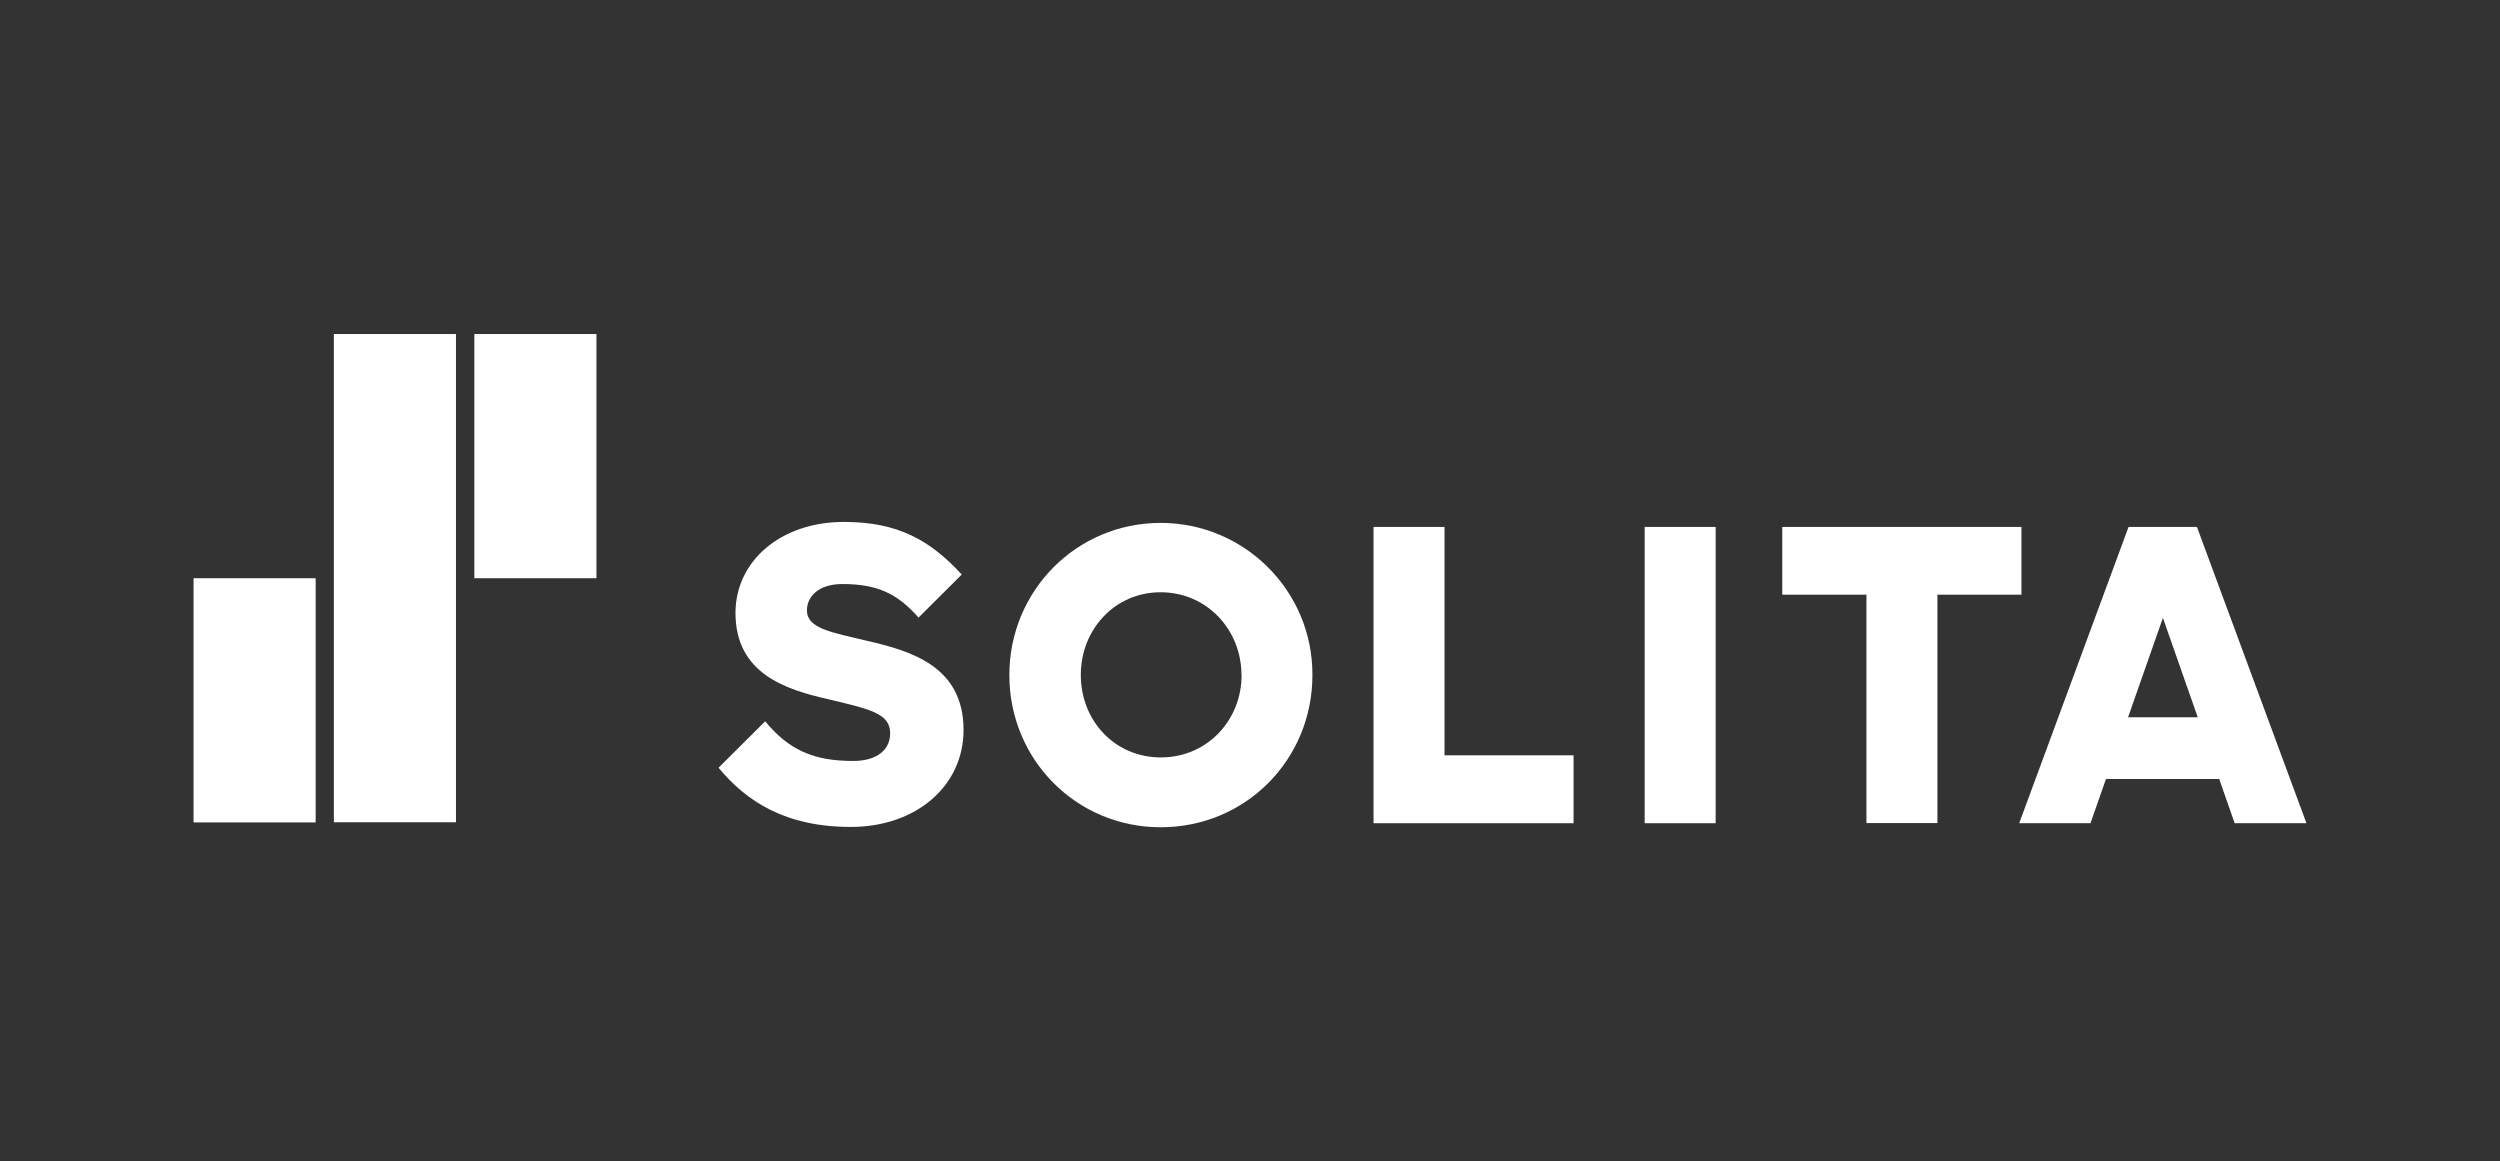
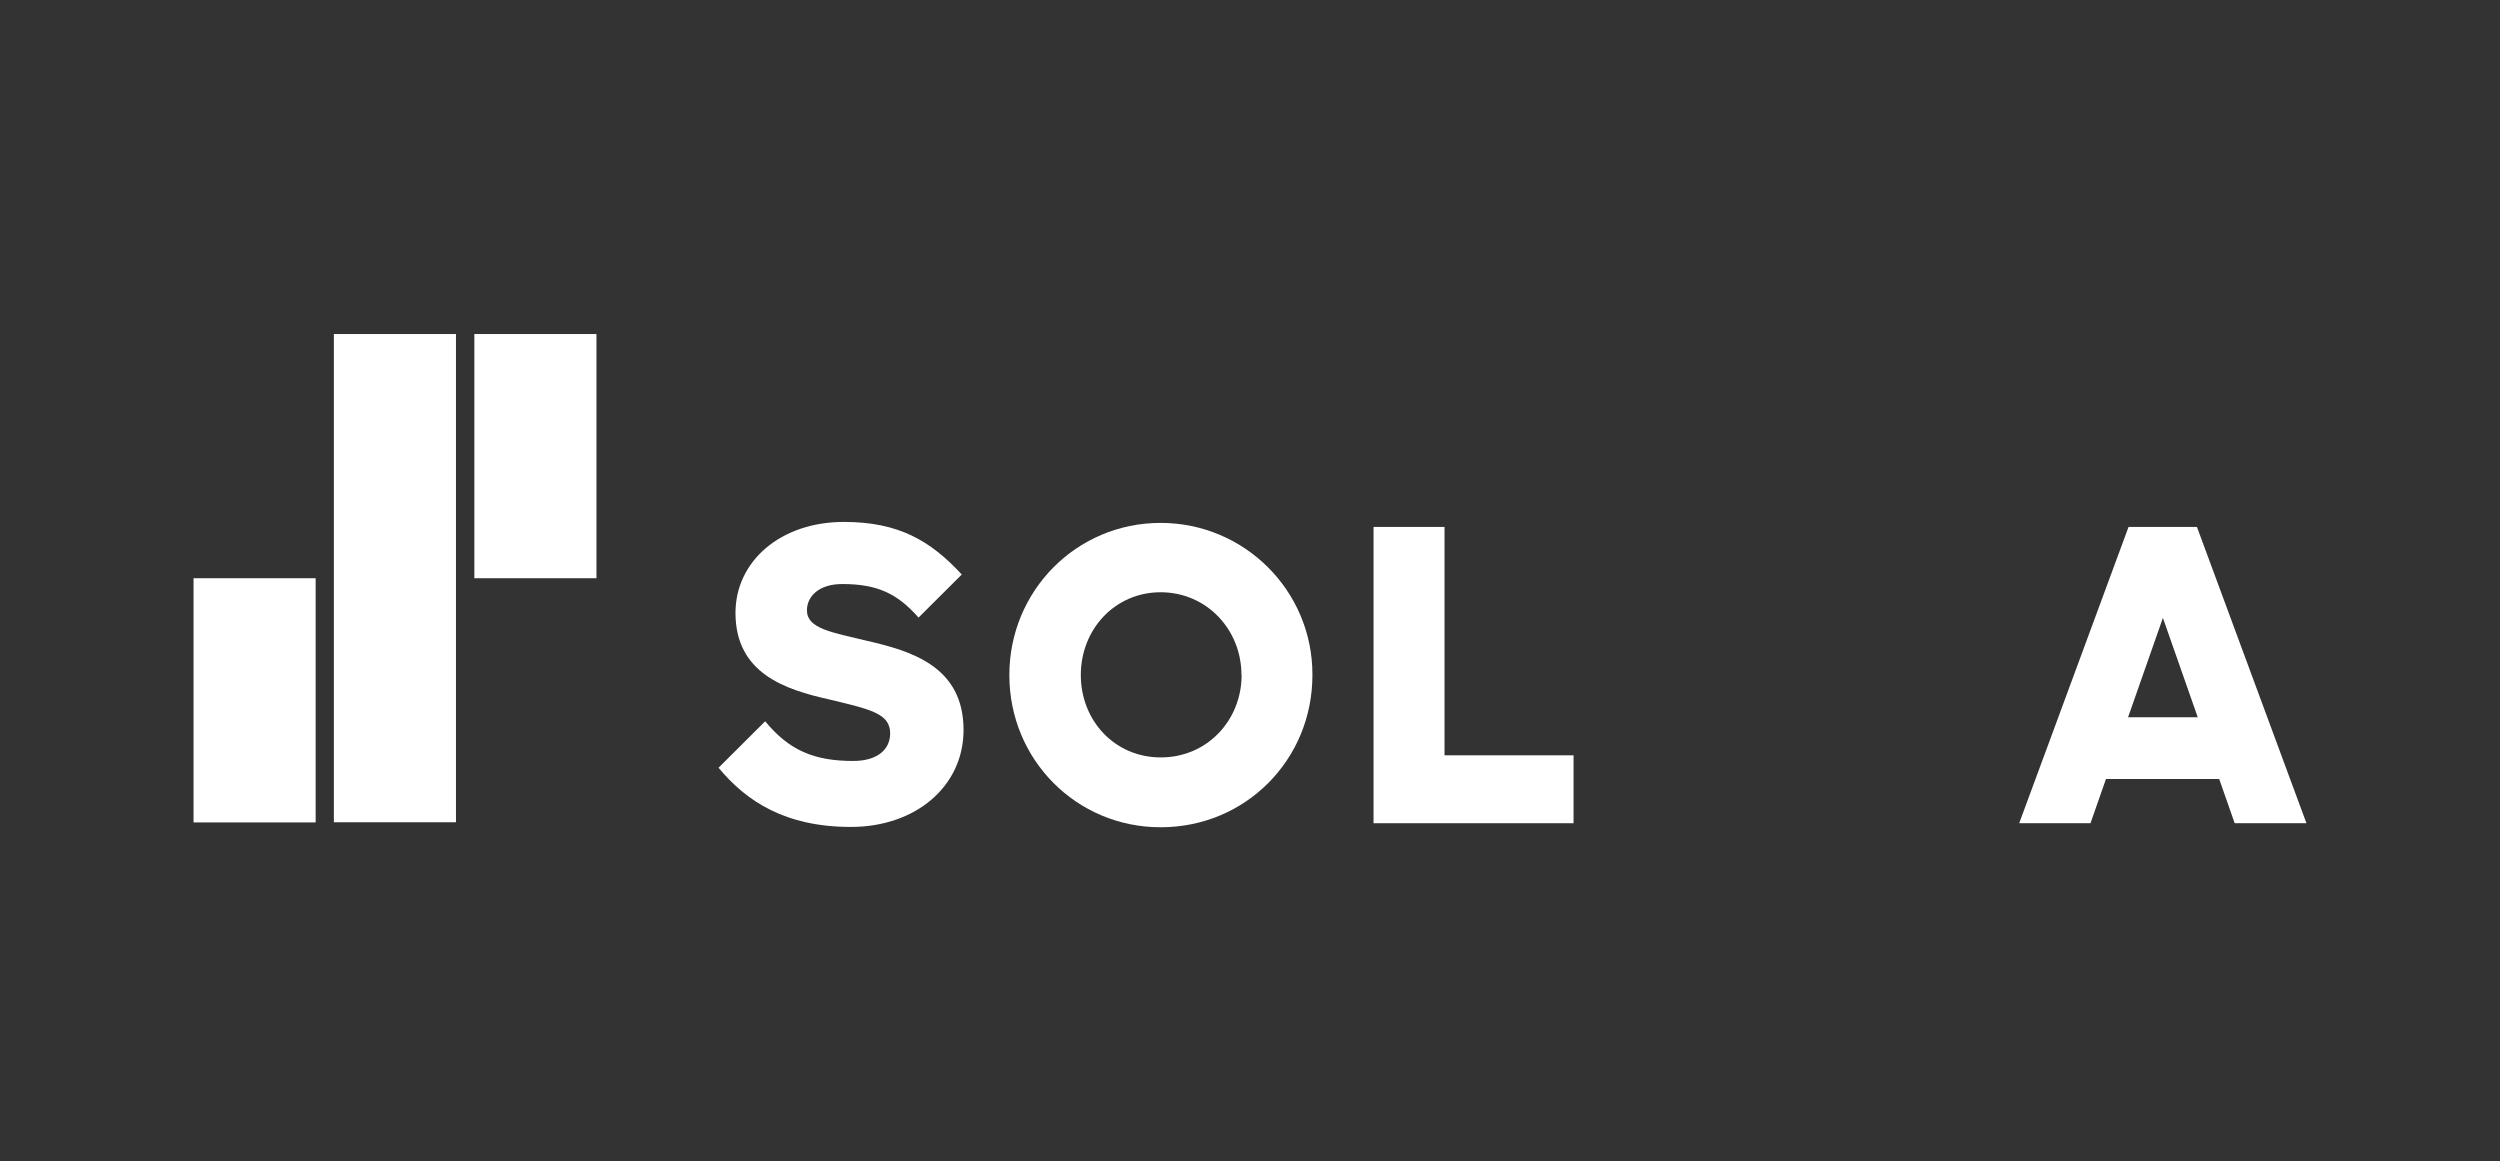
<svg xmlns="http://www.w3.org/2000/svg" id="Layer_1" viewBox="0 0 155 72">
  <rect x="0" y="0" width="155" height="72" fill="#333333" stroke="none" />
  <defs>
    <style>.cls-1{fill:#fff;}</style>
  </defs>
  <path class="cls-1" d="m12,35.85h7.57v15.14h-7.57v-15.14Z" />
  <path class="cls-1" d="m29.41,20.71h7.57v15.14h-7.57v-15.14Z" />
  <path class="cls-1" d="m20.7,20.71h7.57v30.27h-7.57v-30.27Z" />
  <path class="cls-1" d="m62.58,41.85c0-5.21,4.15-9.43,9.38-9.43,5.19,0,9.41,4.2,9.41,9.39,0,.02,0,.03,0,.05,0,5.23-4.13,9.43-9.41,9.43-5.23,0-9.38-4.2-9.38-9.43h0Zm14.39,0c0-2.82-2.16-5.13-5.01-5.13s-4.95,2.31-4.95,5.13,2.09,5.11,4.96,5.11c2.89,0,5.01-2.32,5.01-5.11h0Z" />
  <path class="cls-1" d="m85.16,32.67h4.4v14.16h8v4.21h-12.4v-18.37Z" />
-   <path class="cls-1" d="m101.97,32.67h4.4v18.37h-4.4v-18.37Z" />
-   <path class="cls-1" d="m115.71,36.87h-5.21v-4.2h14.83v4.2h-5.21v14.16h-4.4v-14.16Z" />
  <path class="cls-1" d="m131.98,32.67h4.23l6.79,18.37h-4.45l-.96-2.74h-7.02l-.96,2.74h-4.42l6.78-18.37Zm-.05,11.8h4.33l-2.16-6.16-2.16,6.16Z" />
-   <path class="cls-1" d="m44.54,47.61l2.9-2.89c1.47,1.78,3,2.46,5.46,2.46,1.48,0,2.29-.7,2.29-1.71,0-1.23-1.21-1.49-3.8-2.11-2.67-.6-5.79-1.59-5.79-5.36,0-3.2,2.79-5.64,6.72-5.64,3.37,0,5.35,1.14,7.31,3.26l-2.68,2.67c-1.32-1.5-2.57-2.08-4.73-2.08-1.49,0-2.19.8-2.19,1.63,0,1.13,1.51,1.36,3.72,1.89,2.74.63,5.99,1.58,5.99,5.53,0,3.47-2.94,6.01-6.99,6.01s-6.47-1.58-8.2-3.67h0Z" />
+   <path class="cls-1" d="m44.54,47.61l2.9-2.89c1.47,1.78,3,2.46,5.46,2.46,1.48,0,2.29-.7,2.29-1.71,0-1.23-1.21-1.49-3.8-2.11-2.67-.6-5.79-1.59-5.79-5.36,0-3.2,2.79-5.64,6.72-5.64,3.37,0,5.35,1.14,7.31,3.26l-2.68,2.67c-1.32-1.5-2.57-2.08-4.73-2.08-1.49,0-2.19.8-2.19,1.63,0,1.13,1.51,1.36,3.72,1.89,2.74.63,5.99,1.58,5.99,5.53,0,3.47-2.94,6.01-6.99,6.01s-6.47-1.58-8.2-3.67h0" />
</svg>